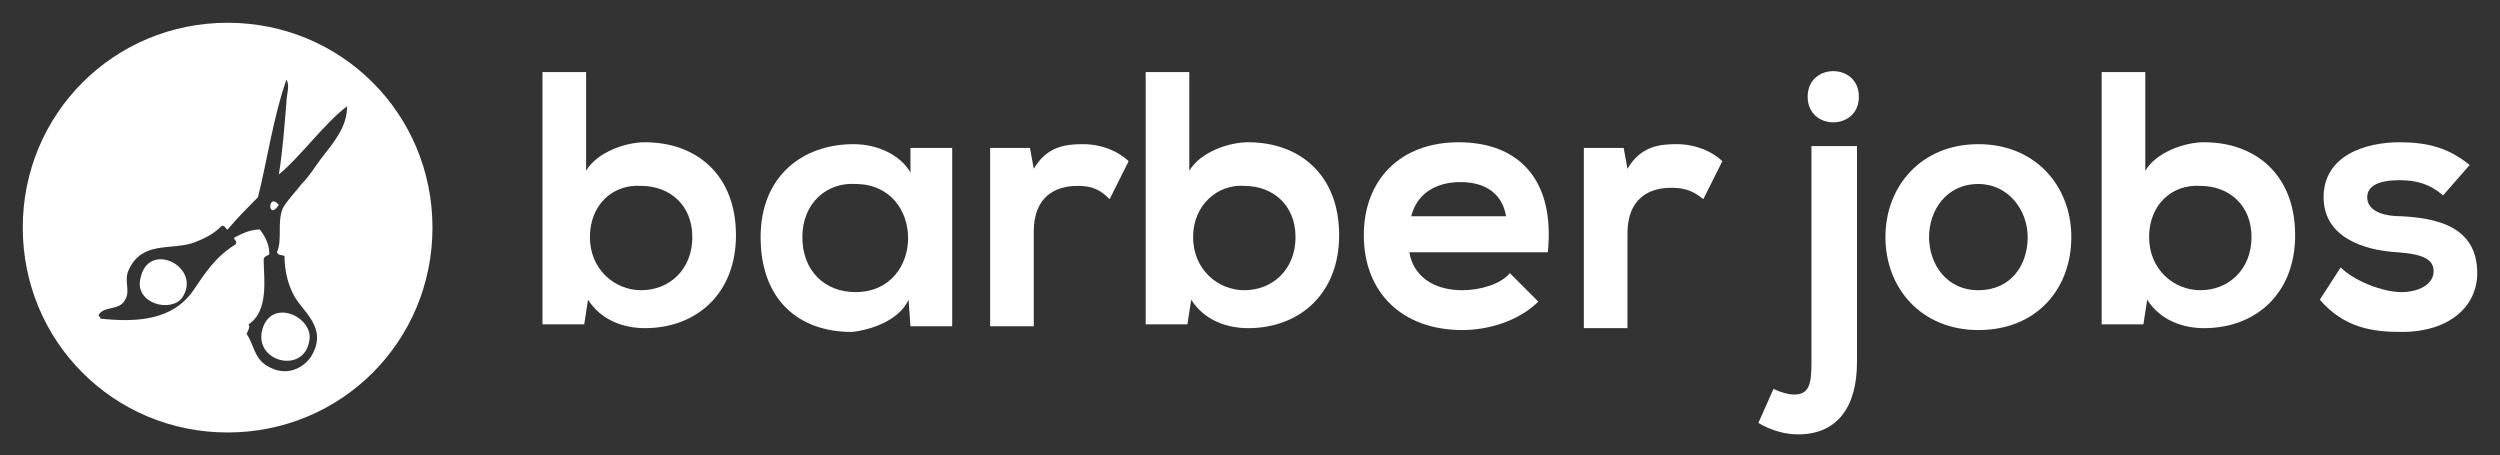
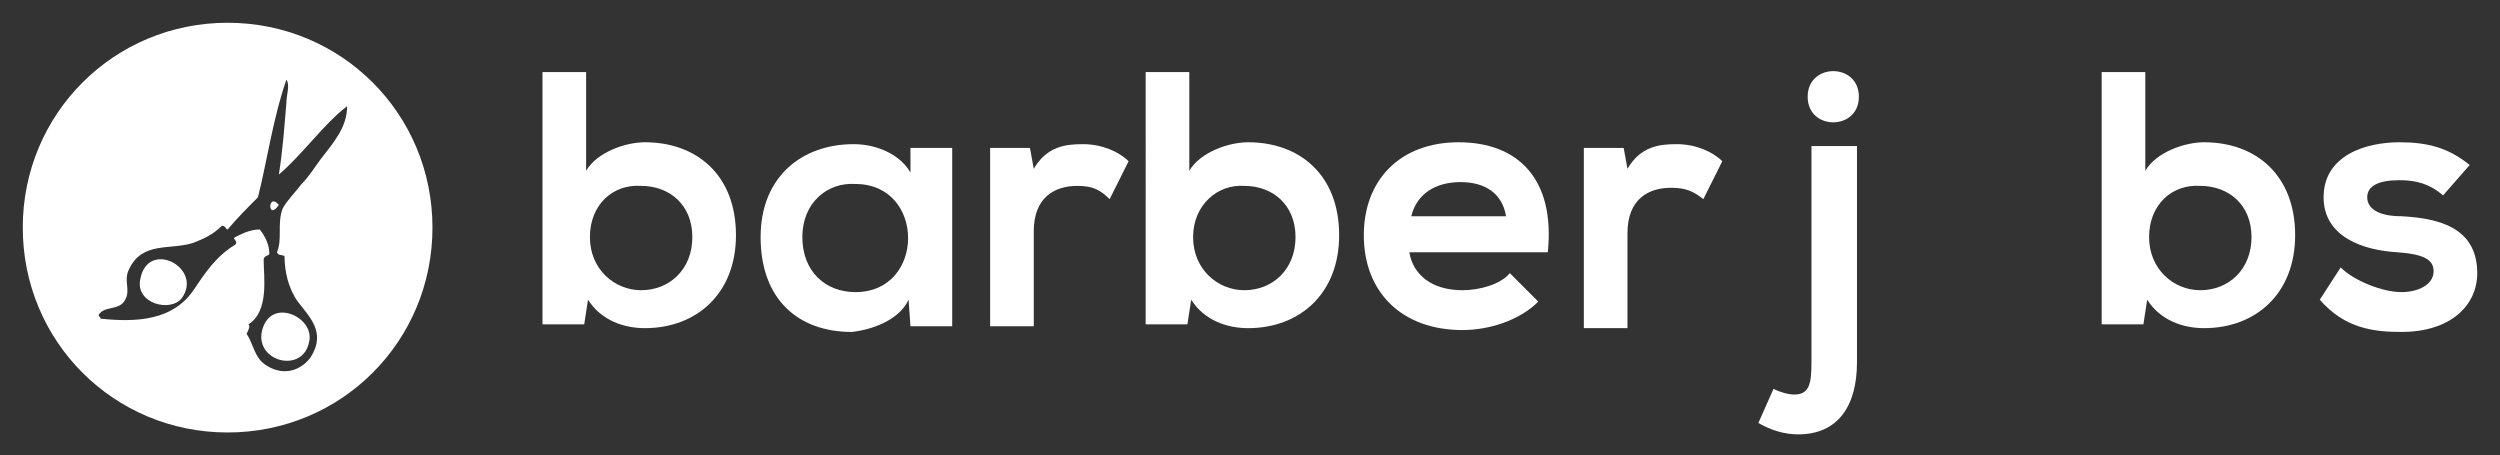
<svg xmlns="http://www.w3.org/2000/svg" version="1.1" id="Layer_1" x="0px" y="0px" viewBox="0 0 131.8 24" style="enable-background:new 0 0 131.8 24;" xml:space="preserve">
  <rect x="0" y="0" width="131.8" height="24" fill="#333333" stroke="none" />
  <style type="text/css">
	.st0{fill:#FFFFFF;}
	.st1{fill-rule:evenodd;clip-rule:evenodd;fill:#FFFFFF;}
</style>
  <g>
    <path class="st0" d="M30.9,3.8V9c0.6-1,2.1-1.5,3.1-1.5c2.7,0,4.8,1.7,4.8,4.9c0,3.1-2.1,4.9-4.8,4.9c-1.1,0-2.3-0.4-3-1.5   l-0.2,1.3h-2.2V3.8H30.9z M31.1,12.5c0,1.7,1.3,2.8,2.7,2.8c1.5,0,2.7-1.1,2.7-2.8c0-1.7-1.2-2.7-2.7-2.7   C32.3,9.7,31.1,10.8,31.1,12.5z" />
    <path class="st0" d="M48,7.8h2.2v9.4H48l-0.1-1.4c-0.5,1.1-2,1.6-3,1.7c-2.8,0-4.8-1.7-4.8-5c0-3.2,2.2-4.9,4.9-4.9   c1.3,0,2.5,0.6,3,1.5L48,7.8z M42.3,12.5c0,1.8,1.2,2.9,2.8,2.9c3.7,0,3.7-5.7,0-5.7C43.6,9.6,42.3,10.7,42.3,12.5z" />
    <path class="st0" d="M54.3,7.8l0.2,1.1c0.7-1.2,1.7-1.3,2.6-1.3c1,0,1.9,0.4,2.4,0.9l-1,2C58,10,57.6,9.8,56.8,9.8   c-1.2,0-2.3,0.6-2.3,2.4v5h-2.3V7.8H54.3z" />
    <path class="st0" d="M62.7,3.8V9c0.6-1,2.1-1.5,3.1-1.5c2.7,0,4.8,1.7,4.8,4.9c0,3.1-2.1,4.9-4.8,4.9c-1.1,0-2.3-0.4-3-1.5   l-0.2,1.3h-2.2V3.8H62.7z M62.9,12.5c0,1.7,1.3,2.8,2.7,2.8c1.5,0,2.7-1.1,2.7-2.8c0-1.7-1.2-2.7-2.7-2.7   C64.2,9.7,62.9,10.8,62.9,12.5z" />
    <path class="st0" d="M74.3,13.3c0.2,1.2,1.2,2,2.8,2c0.9,0,2-0.3,2.5-0.9l1.5,1.5c-1,1-2.6,1.5-4,1.5c-3.2,0-5.2-2-5.2-5   c0-2.9,1.9-4.9,5-4.9c3.1,0,5.1,1.9,4.7,5.8H74.3z M79.4,11.4c-0.2-1.2-1.1-1.8-2.4-1.8c-1.3,0-2.3,0.6-2.6,1.8H79.4z" />
    <path class="st0" d="M85.6,7.8l0.2,1.1c0.7-1.2,1.7-1.3,2.6-1.3c1,0,1.9,0.4,2.4,0.9l-1,2c-0.5-0.4-0.9-0.6-1.7-0.6   c-1.2,0-2.3,0.6-2.3,2.4v5h-2.3V7.8H85.6z" />
    <path class="st0" d="M97.9,7.7v11.4c0,2.3-1,3.8-3.1,3.8c-0.7,0-1.4-0.2-2.1-0.6l0.8-1.8c0.4,0.2,0.8,0.3,1.1,0.3   c0.8,0,0.9-0.6,0.9-1.7V7.7H97.9z M95.3,5.1c0,1.8,2.7,1.8,2.7,0S95.3,3.3,95.3,5.1z" />
-     <path class="st0" d="M109.2,12.5c0,2.7-1.8,4.9-4.9,4.9c-3,0-4.9-2.2-4.9-4.9c0-2.7,1.9-4.9,4.9-4.9S109.2,9.8,109.2,12.5z    M101.7,12.5c0,1.4,0.9,2.8,2.6,2.8s2.6-1.3,2.6-2.8c0-1.4-1-2.8-2.6-2.8C102.6,9.7,101.7,11.1,101.7,12.5z" />
    <path class="st0" d="M113.1,3.8V9c0.6-1,2.1-1.5,3.1-1.5c2.7,0,4.8,1.7,4.8,4.9c0,3.1-2.1,4.9-4.8,4.9c-1.1,0-2.3-0.4-3-1.5   l-0.2,1.3h-2.2V3.8H113.1z M113.3,12.5c0,1.7,1.3,2.8,2.7,2.8c1.5,0,2.7-1.1,2.7-2.8c0-1.7-1.2-2.7-2.7-2.7   C114.5,9.7,113.3,10.8,113.3,12.5z" />
    <path class="st0" d="M128.8,10.3c-0.7-0.6-1.4-0.8-2.3-0.8c-1.1,0-1.7,0.3-1.7,0.9c0,0.6,0.6,1,1.8,1c1.8,0.1,4,0.5,4,3   c0,1.7-1.4,3.1-4,3.1c-1.5,0-3-0.2-4.3-1.7l1.1-1.7c0.7,0.7,2.2,1.3,3.2,1.3c0.9,0,1.7-0.4,1.7-1.1c0-0.6-0.5-0.9-1.9-1   c-1.8-0.1-3.9-0.8-3.9-2.9c0-2.2,2.2-2.9,4-2.9c1.5,0,2.6,0.3,3.7,1.2L128.8,10.3z" />
  </g>
  <g>
    <path class="st1" d="M13.8,17.5c-0.3,1.6,2.2,2.2,2.5,0.5C16.6,16.7,14.2,15.6,13.8,17.5z" />
    <path class="st1" d="M14.7,10.8C14.1,10.1,14.1,11.7,14.7,10.8L14.7,10.8z" />
    <path class="st1" d="M7.4,14.7C7.1,16,9,16.5,9.6,15.7C10.7,14.1,7.8,12.6,7.4,14.7z" />
    <path class="st1" d="M12,1.2C6,1.2,1.2,6,1.2,12S6,22.8,12,22.8c6,0,10.8-4.8,10.8-10.8S18,1.2,12,1.2z M16.9,8.4   c-0.3,0.4-0.6,0.9-1,1.3c-0.3,0.4-0.8,0.9-1,1.3c-0.3,0.8,0,1.6-0.3,2.3c0.1,0.2,0.2,0.1,0.4,0.2c0,0.8,0.2,1.7,0.7,2.4   c0.6,0.8,1.5,1.6,0.7,2.9c-0.4,0.6-1.3,1.1-2.3,0.5c-0.7-0.4-0.7-1.1-1.1-1.7c0.1-0.2,0.2-0.4,0.1-0.5c1.1-0.7,0.8-2.5,0.8-3.4   c0-0.2,0.2-0.2,0.3-0.3c0-0.5-0.2-0.9-0.5-1.3c-0.5,0-0.9,0.2-1.3,0.4c-0.2,0.1,0.2,0.2,0,0.4c-1,0.6-1.6,1.5-2.2,2.4   c-1.1,1.6-3,1.7-4.9,1.5c0-0.1-0.1-0.1-0.1-0.2c0.3-0.5,1.1-0.2,1.4-0.8c0.3-0.5-0.1-1,0.2-1.6c0.7-1.5,2.2-1,3.4-1.4   c0.5-0.2,1-0.4,1.5-0.9c0.2,0,0.2,0.2,0.3,0.2c0.5-0.6,1.1-1.2,1.6-1.7c0.5-2,0.8-4.2,1.5-6.2c0.2,0.3,0,0.8,0,1.2   c-0.1,1.2-0.2,2.6-0.4,3.8c1.2-1,2.4-2.7,3.6-3.6C18.3,6.7,17.6,7.5,16.9,8.4z" />
  </g>
</svg>